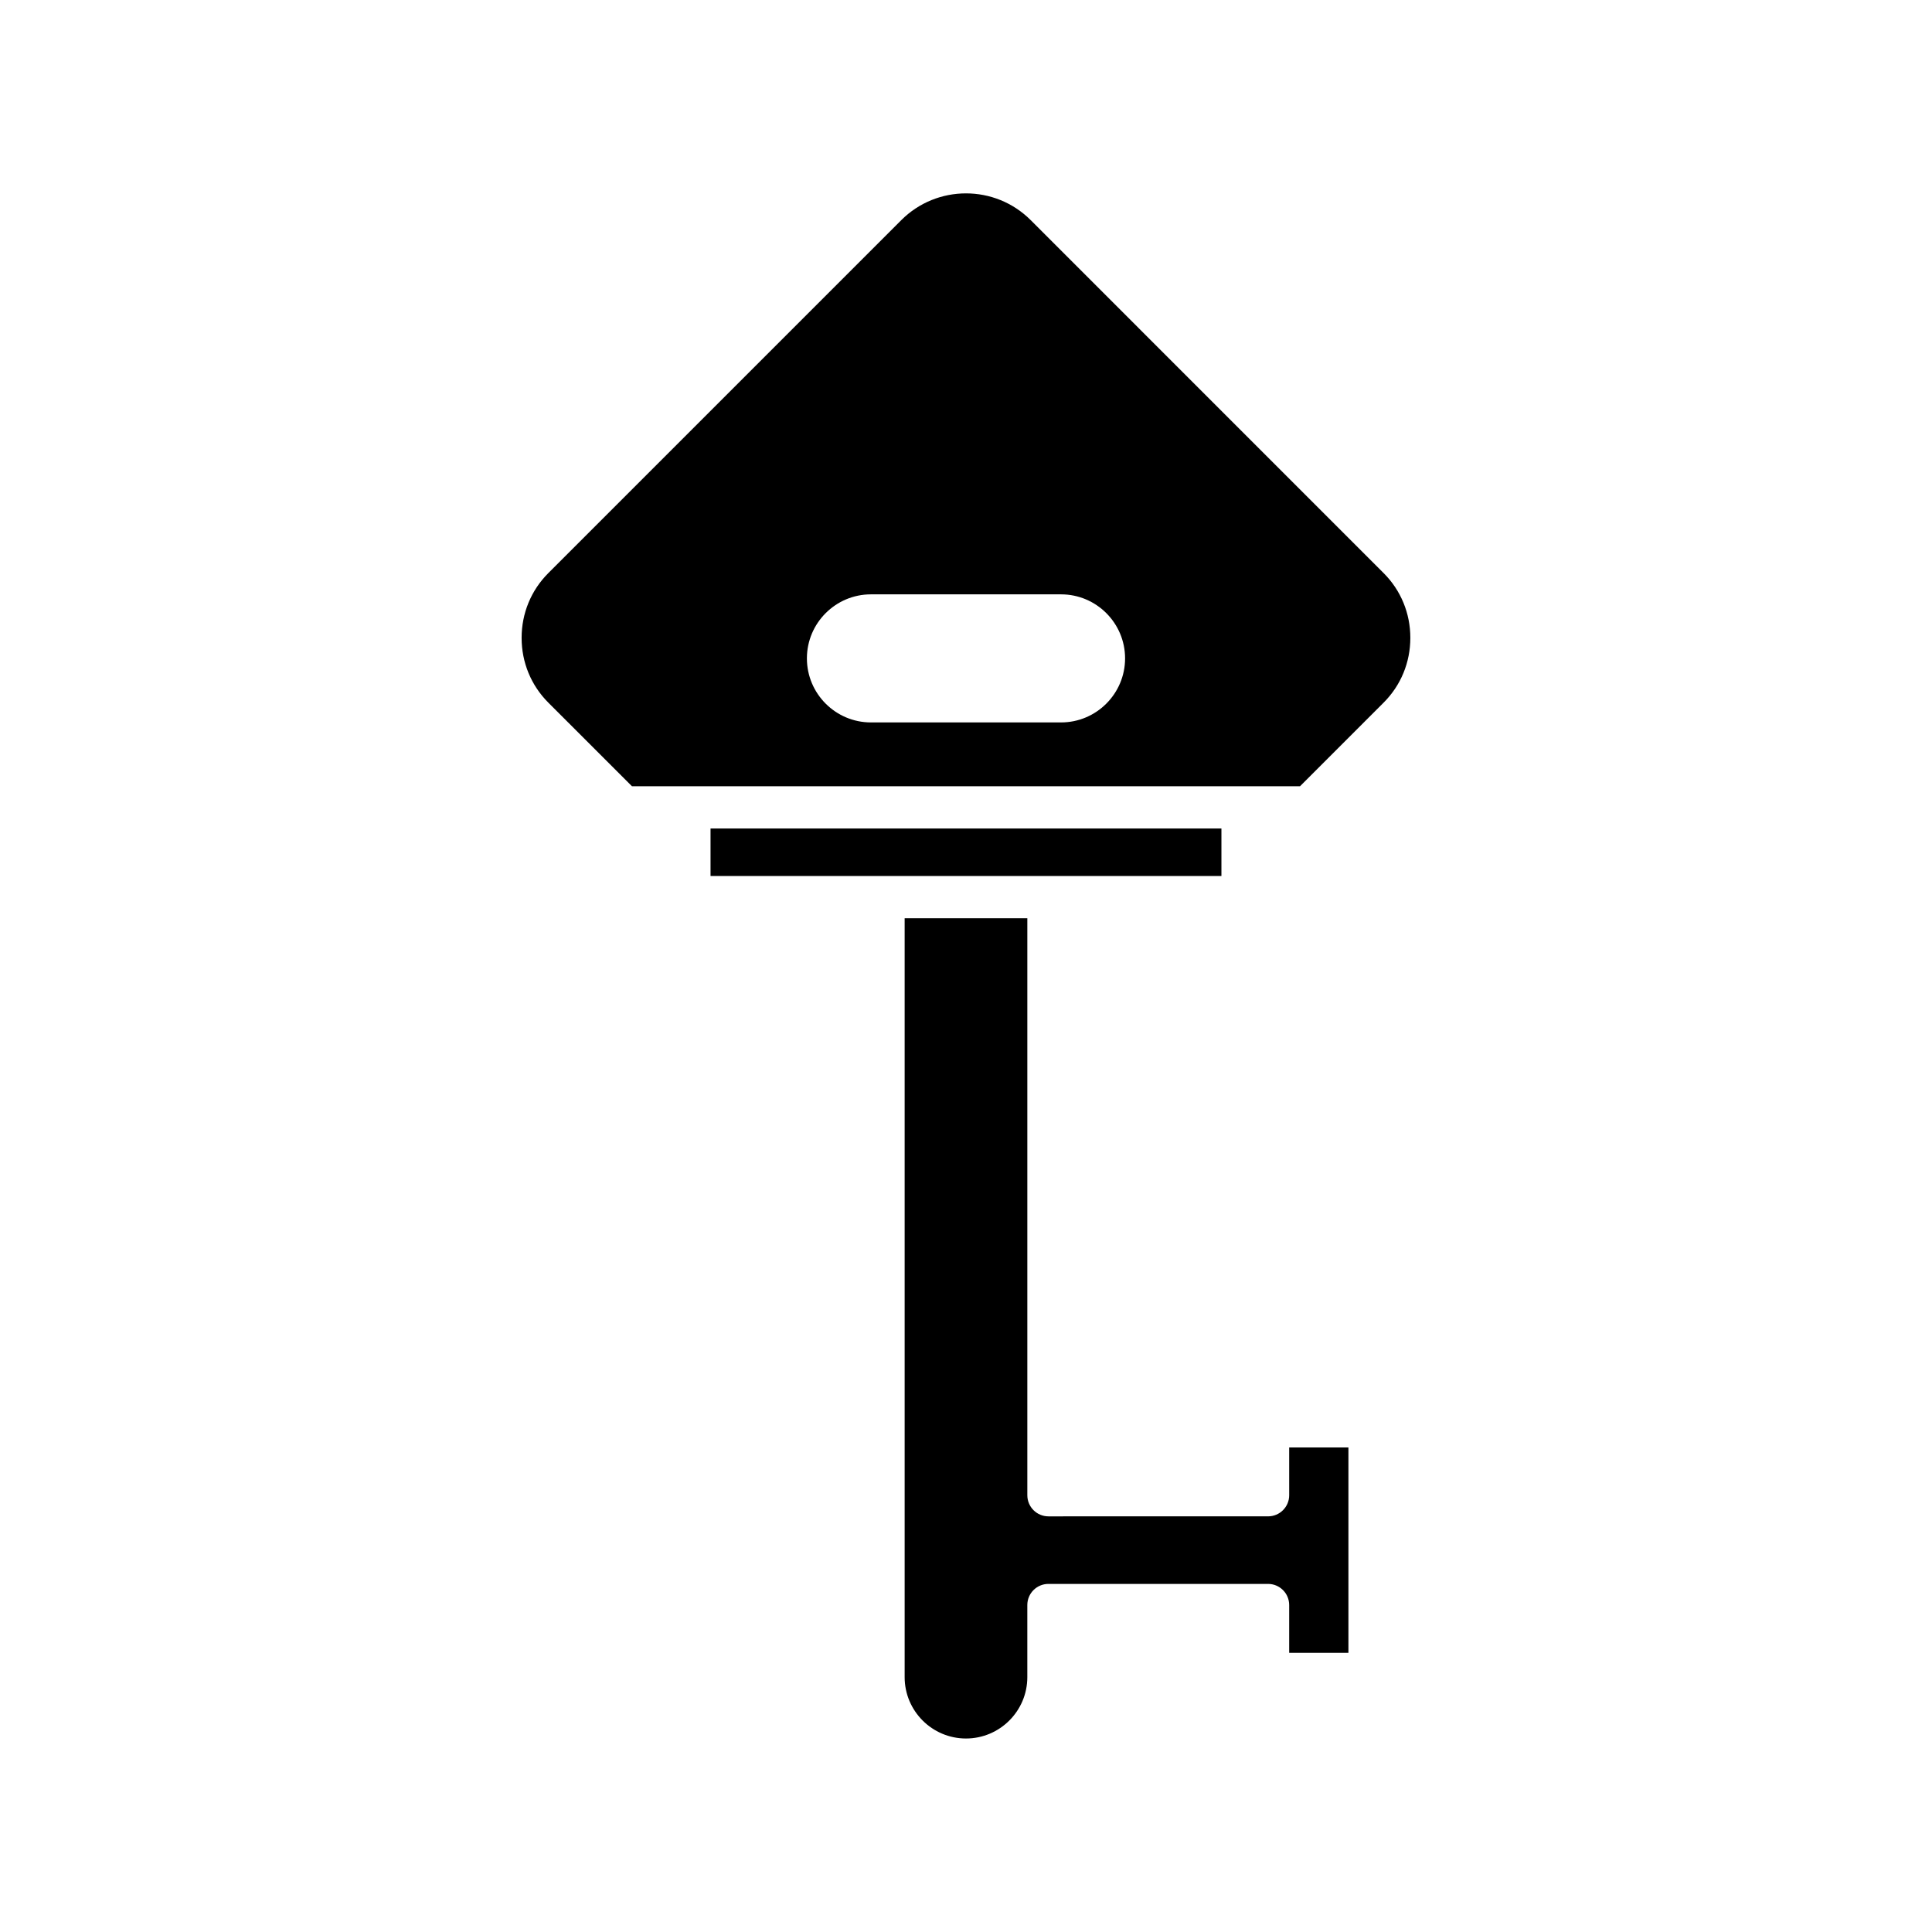
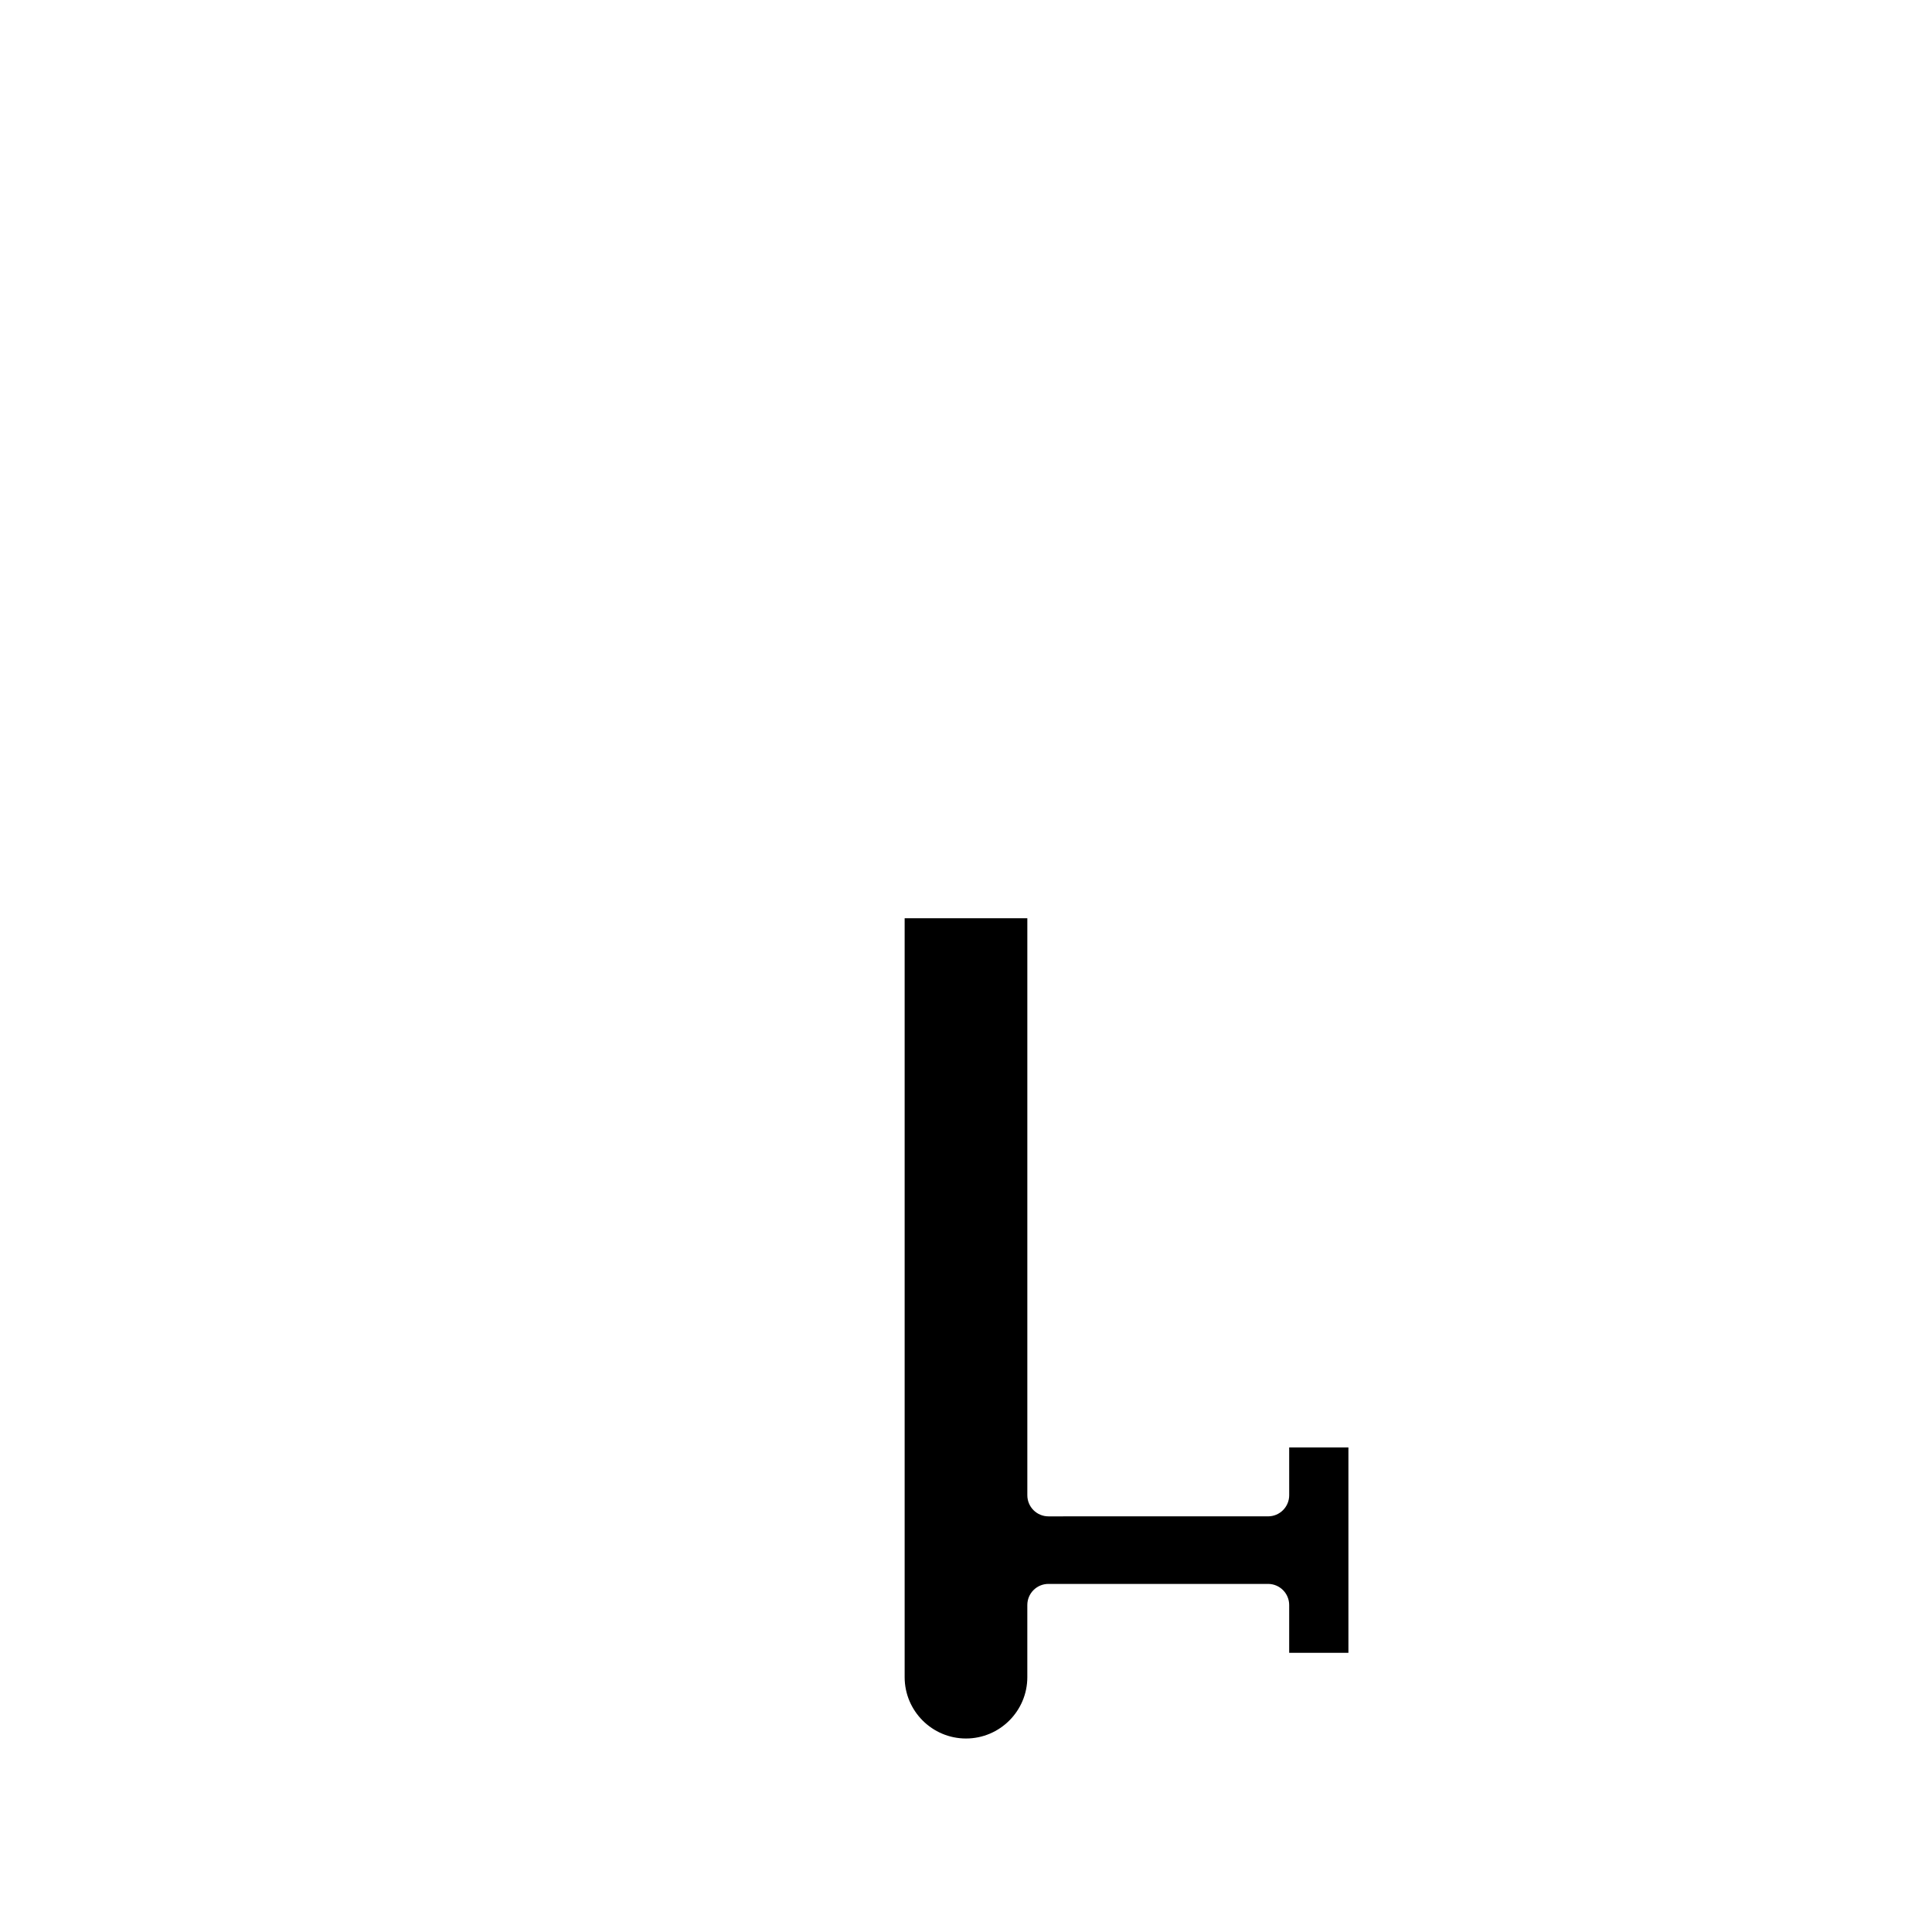
<svg xmlns="http://www.w3.org/2000/svg" fill="#000000" width="800px" height="800px" version="1.1" viewBox="144 144 512 512">
  <g>
    <path d="m485.65 540.25c0 3.094-2.508 5.598-5.598 5.598l-58.199 0.004c-3.09 0-5.598-2.504-5.598-5.598v-152.91h-32.512v201.12c0 8.965 7.293 16.258 16.254 16.258 8.961 0 16.254-7.293 16.254-16.258v-19.113c0-3.094 2.508-5.598 5.598-5.598h58.199c3.09 0 5.598 2.504 5.598 5.598v12.668h15.699v-54.43h-15.699z" />
-     <path d="m332.3 363.56h135.39v12.59h-135.39z" />
-     <path d="m417.15 202.34c-9.457-9.457-24.848-9.457-34.305 0l-93.547 93.547c-4.555 4.559-7.066 10.648-7.066 17.148 0 6.504 2.508 12.594 7.066 17.156l22.172 22.168h177.05l22.168-22.168c4.559-4.559 7.066-10.648 7.066-17.156 0-6.5-2.508-12.59-7.066-17.148zm8.035 133.11h-50.375c-9.359 0-16.973-7.613-16.973-16.973 0-9.359 7.613-16.969 16.973-16.969h50.375c9.359 0 16.973 7.609 16.973 16.969 0 9.355-7.613 16.973-16.973 16.973z" />
+     <path d="m332.3 363.56h135.39h-135.39z" />
  </g>
</svg>